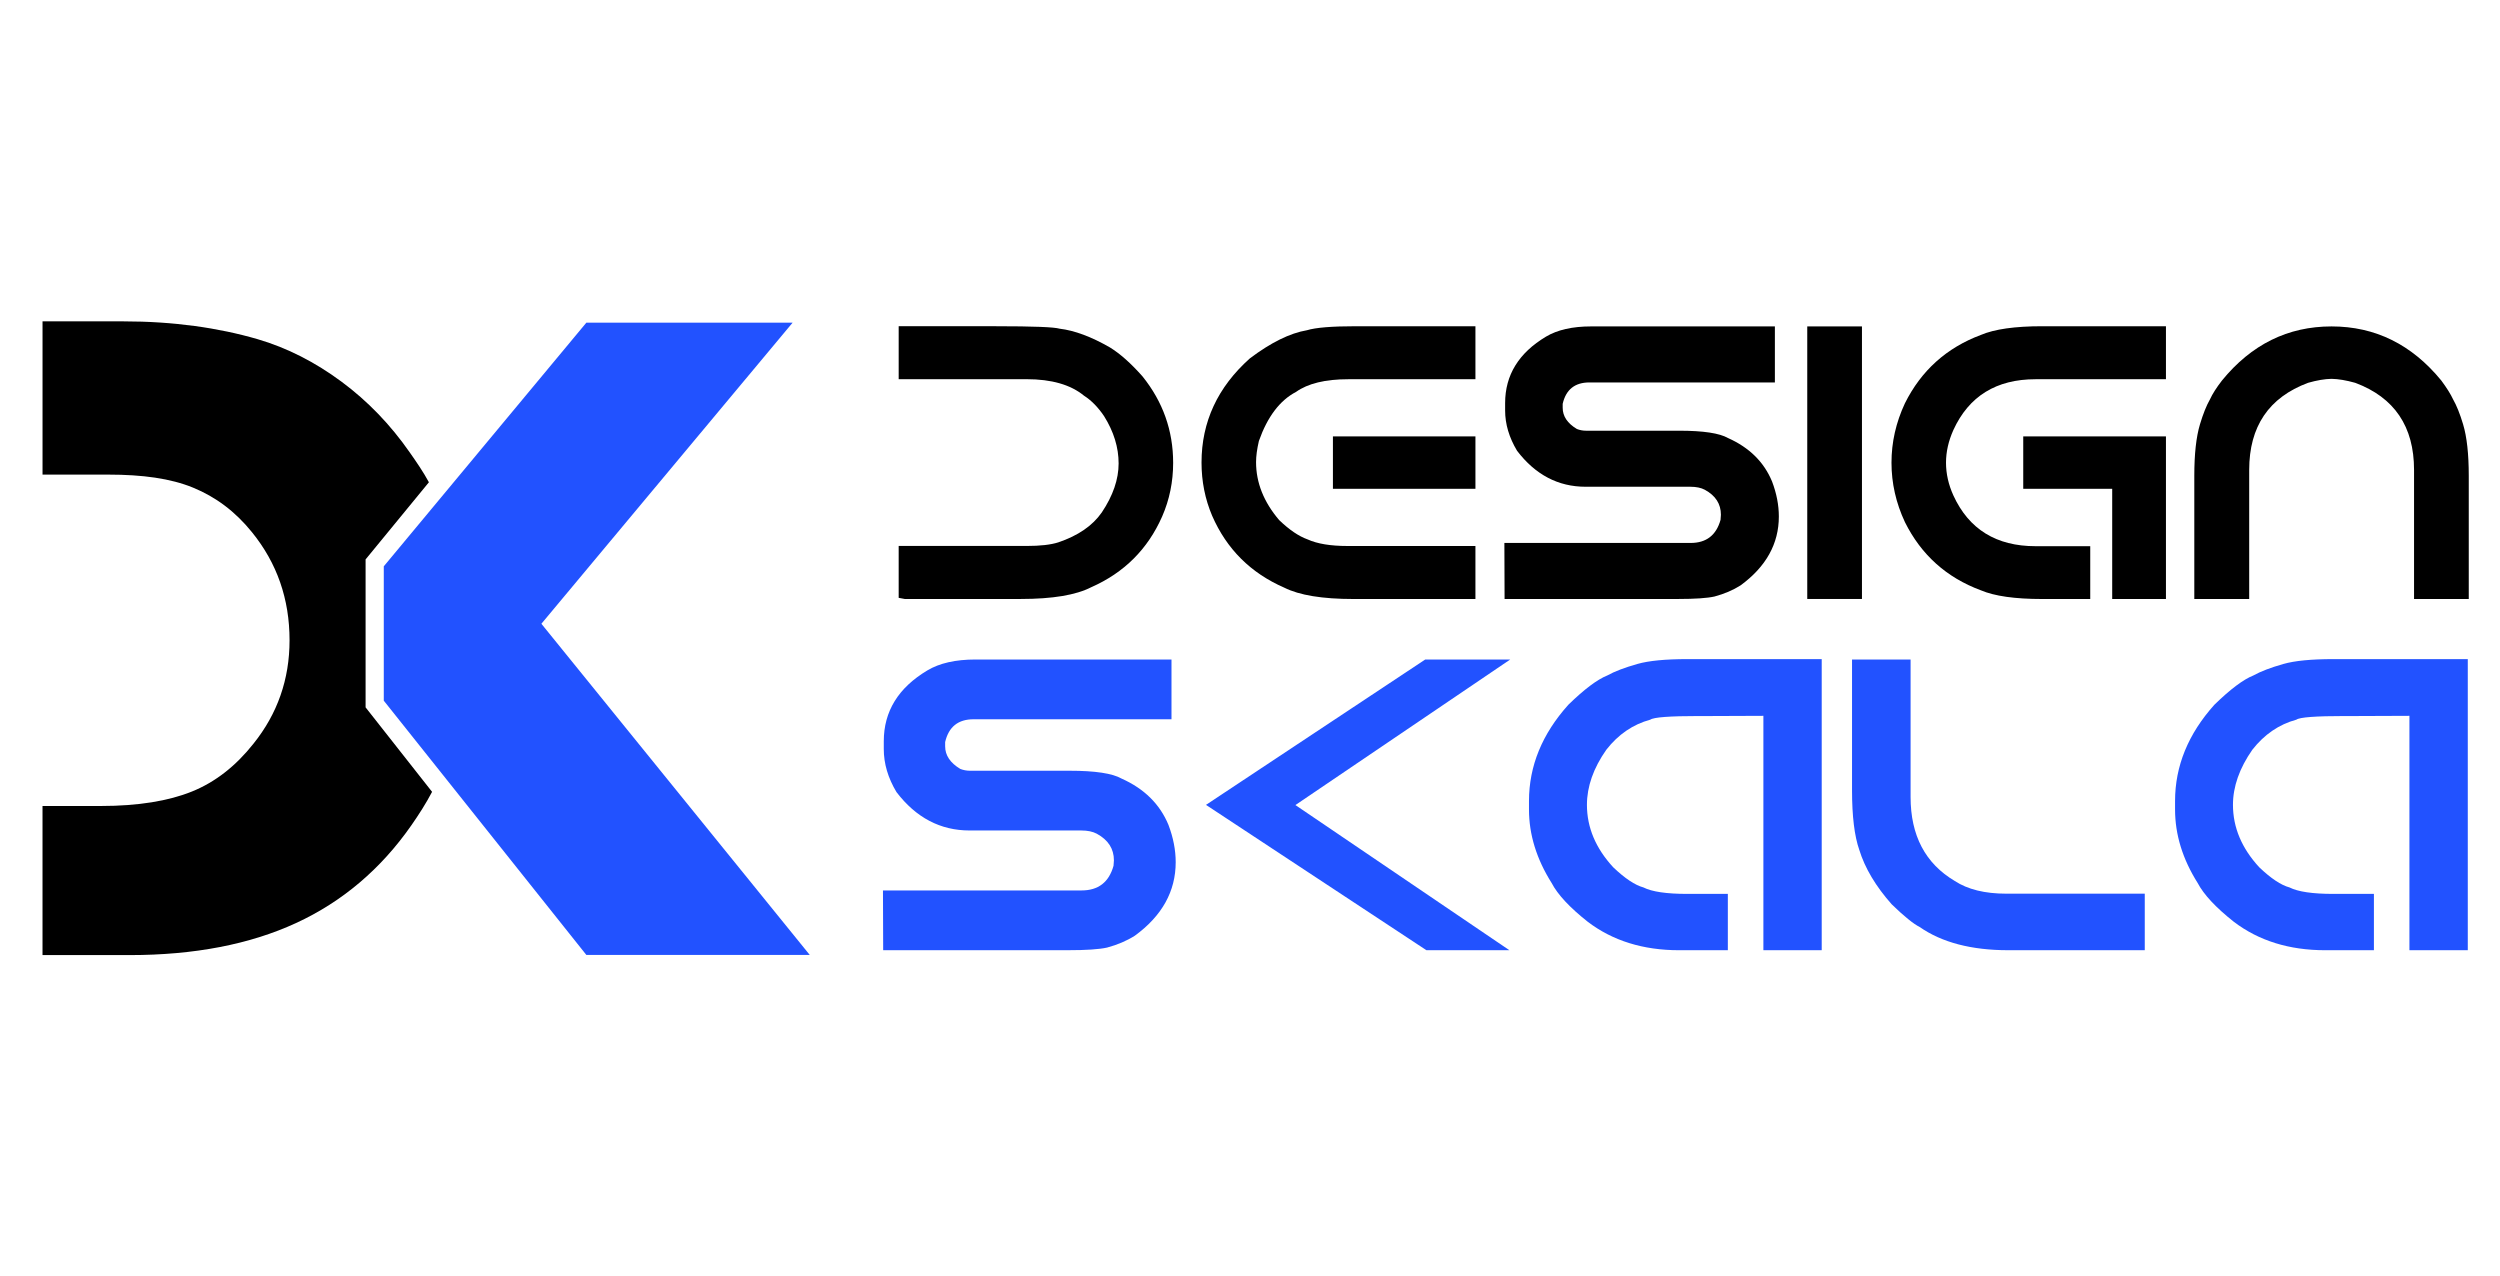
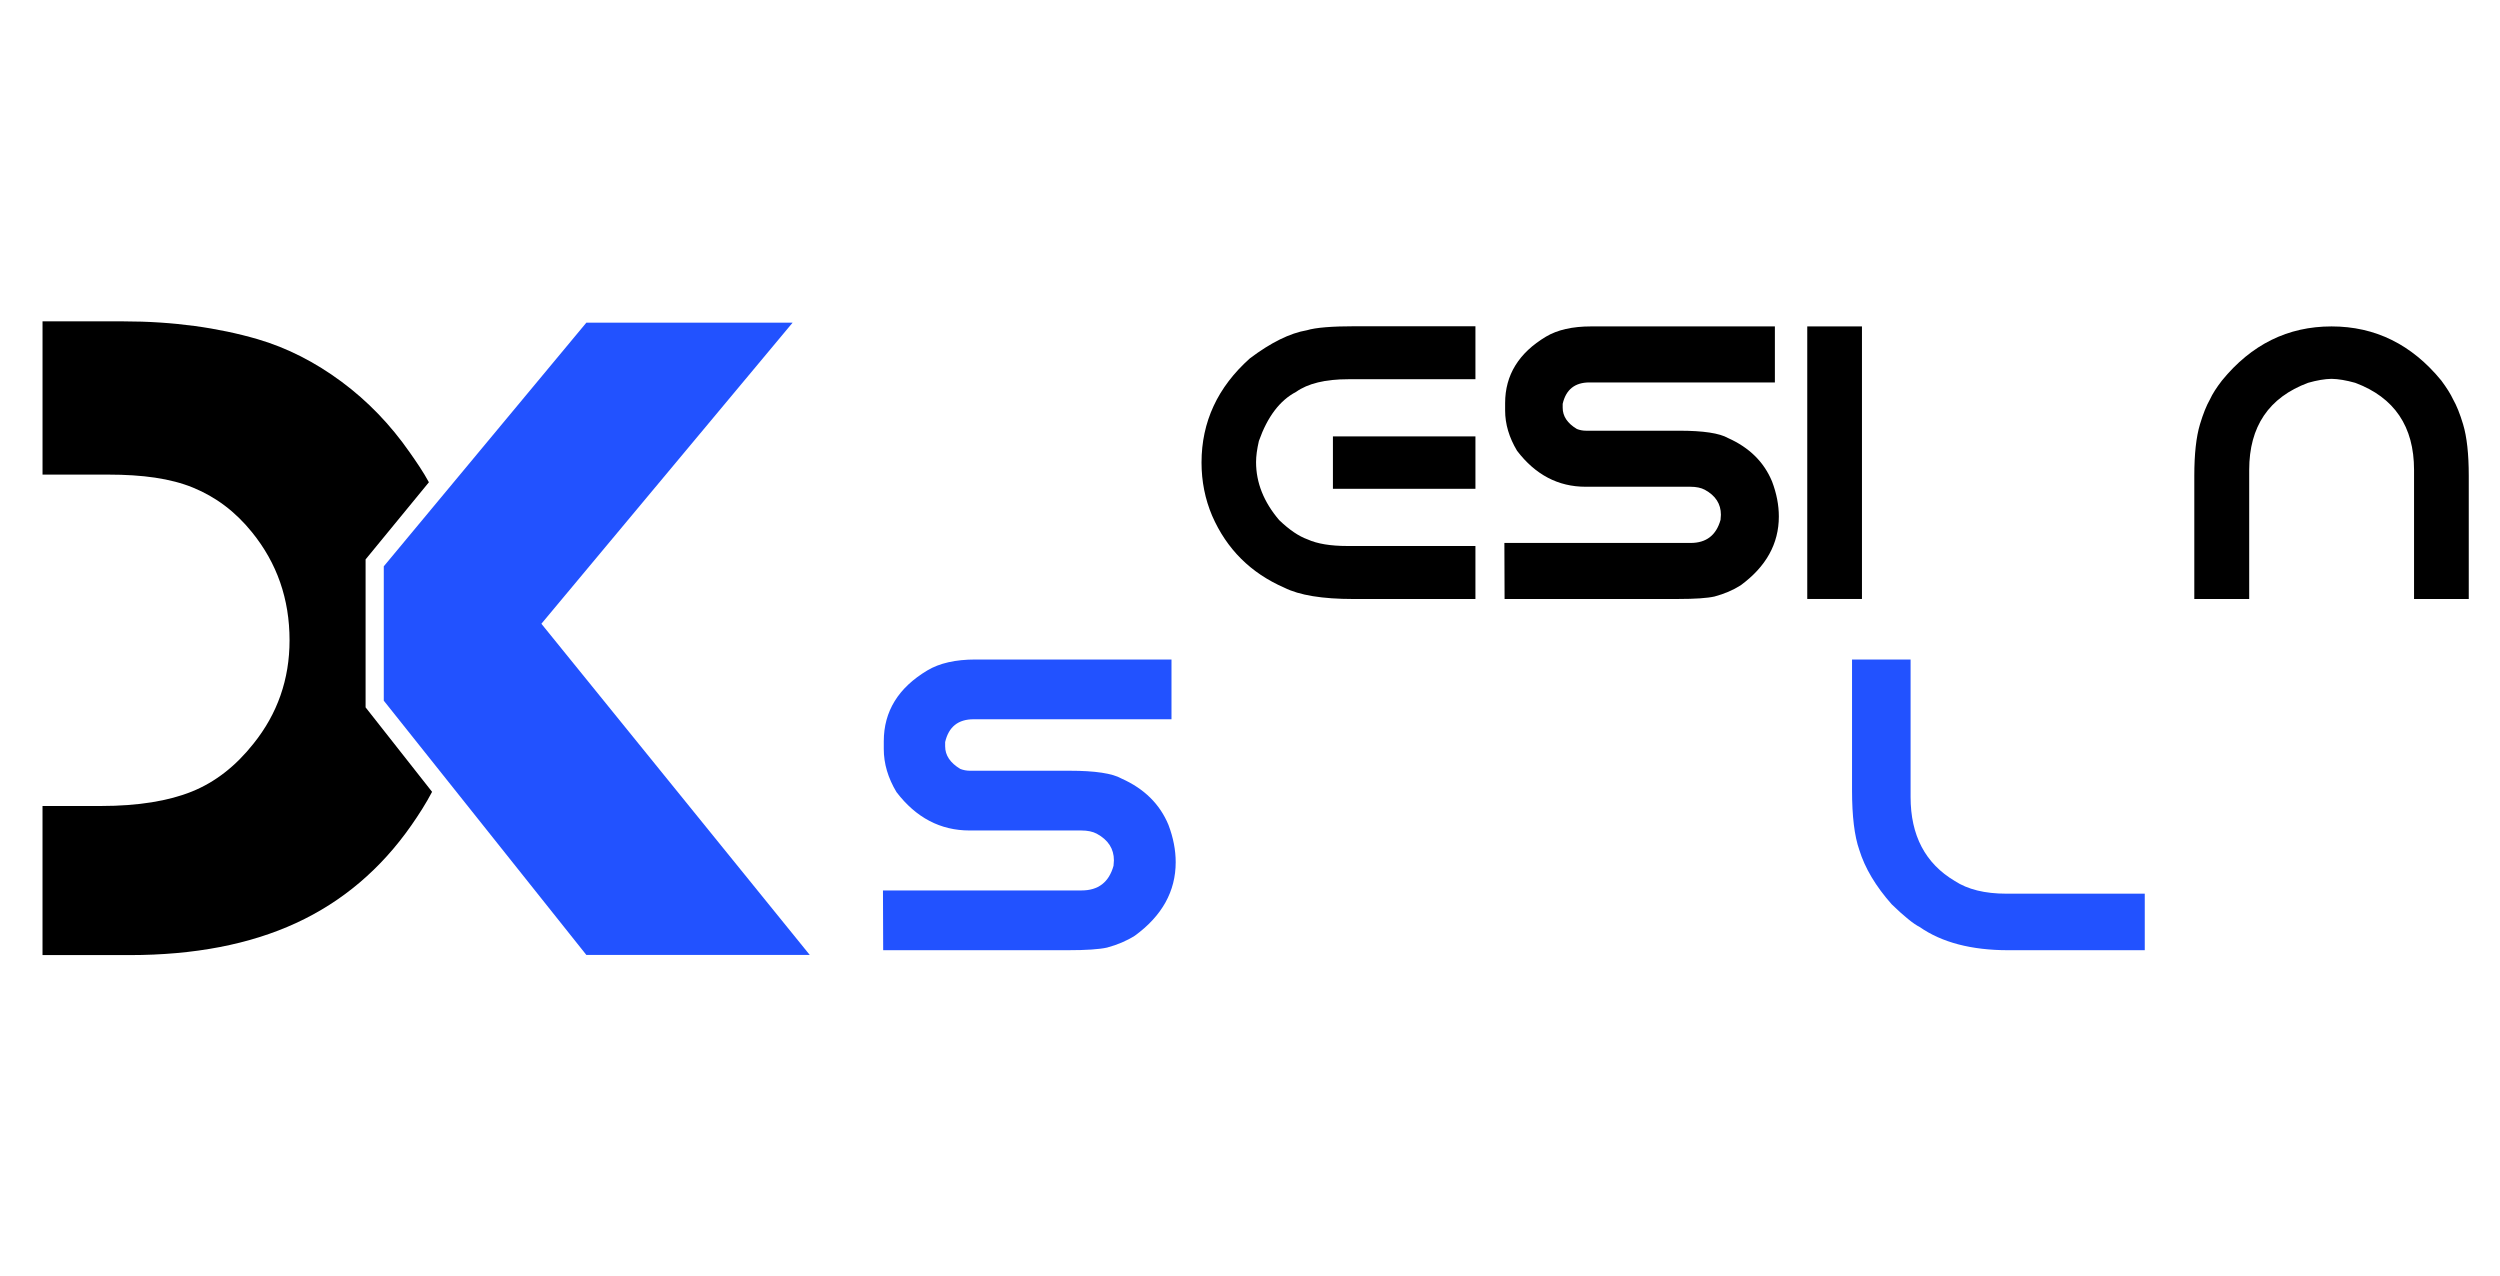
<svg xmlns="http://www.w3.org/2000/svg" version="1.1" id="Calque_1" x="0px" y="0px" width="166px" height="84.756px" viewBox="0 0 166 84.756" enable-background="new 0 0 166 84.756" xml:space="preserve">
  <g>
    <g>
      <g>
-         <path d="M66.158,21.662c2.439,0,3.838,0.055,4.199,0.163c0.988,0.118,2.103,0.532,3.343,1.245     c0.679,0.418,1.399,1.06,2.162,1.922c1.356,1.685,2.035,3.599,2.035,5.743c0,1.257-0.243,2.444-0.729,3.557     c-0.956,2.171-2.527,3.738-4.714,4.701c-1.014,0.52-2.571,0.779-4.675,0.779h-7.705l-0.402-0.075v-3.445h8.496     c0.904,0,1.604-0.079,2.099-0.238c1.316-0.445,2.279-1.106,2.891-1.987c0.746-1.114,1.118-2.2,1.118-3.254     c0-1.064-0.321-2.111-0.967-3.143c-0.402-0.595-0.847-1.047-1.333-1.357c-0.888-0.729-2.158-1.094-3.808-1.094h-8.496v-3.519     H66.158z" />
        <path d="M90.039,21.662h7.93v3.519h-8.446c-1.524,0-2.681,0.282-3.468,0.843c-1.072,0.562-1.895,1.646-2.464,3.256     c-0.126,0.543-0.188,1.013-0.188,1.406c0,1.367,0.512,2.648,1.533,3.847c0.67,0.645,1.299,1.072,1.886,1.282     c0.645,0.293,1.529,0.439,2.651,0.439h8.496v3.52h-8.094c-2.069,0-3.603-0.251-4.6-0.754c-2.229-0.972-3.825-2.564-4.789-4.776     c-0.47-1.106-0.704-2.284-0.704-3.532c0-2.697,1.069-5.002,3.206-6.912c1.398-1.056,2.664-1.68,3.795-1.873     C87.36,21.75,88.446,21.662,90.039,21.662z M88.506,28.977h9.463v3.481h-9.463V28.977z" />
        <path d="M105.648,21.674h12.204v3.72h-12.318c-0.963,0-1.555,0.473-1.772,1.42v0.264c0,0.561,0.314,1.03,0.943,1.407     c0.193,0.076,0.394,0.114,0.604,0.114h6.195c1.592,0,2.673,0.163,3.243,0.49c1.408,0.629,2.38,1.588,2.916,2.878     c0.302,0.795,0.452,1.571,0.452,2.325c0,1.81-0.846,3.336-2.539,4.575c-0.502,0.319-1.081,0.566-1.733,0.741     c-0.486,0.109-1.295,0.164-2.427,0.164H99.904l-0.013-3.72h12.366c1.04,0,1.701-0.511,1.987-1.533l0.024-0.339     c0-0.721-0.356-1.274-1.068-1.66c-0.252-0.134-0.573-0.2-0.968-0.2h-6.949c-1.819,0-3.336-0.797-4.551-2.389     c-0.527-0.879-0.792-1.771-0.792-2.677v-0.49c0-1.86,0.906-3.331,2.715-4.412C103.411,21.901,104.407,21.674,105.648,21.674z" />
        <path d="M120.002,21.674h3.632v18.098h-3.632V21.674z" />
-         <path d="M125.595,30.723c0-1.356,0.296-2.671,0.892-3.945c1.081-2.171,2.761-3.683,5.04-4.537     c0.904-0.386,2.263-0.579,4.072-0.579h8.22v3.519h-8.659c-2.606,0-4.425,1.124-5.455,3.37c-0.327,0.729-0.49,1.453-0.49,2.173     c0,0.729,0.163,1.455,0.49,2.175c1.03,2.246,2.849,3.368,5.455,3.368h3.632v3.507h-3.192c-1.81,0-3.168-0.193-4.072-0.579     c-2.279-0.845-3.959-2.354-5.04-4.524C125.891,33.396,125.595,32.081,125.595,30.723z M134.342,28.977h9.477v10.796h-3.569     v-7.315h-5.907V28.977z" />
        <path d="M162.104,25.269c0.36,0.486,0.62,0.901,0.779,1.244c0.235,0.411,0.457,0.963,0.666,1.659     c0.252,0.838,0.377,1.977,0.377,3.418v8.182h-3.633v-8.571c0-2.882-1.303-4.81-3.907-5.782c-0.596-0.168-1.119-0.255-1.571-0.264     c-0.453,0.009-0.972,0.096-1.56,0.264c-2.605,0.972-3.908,2.9-3.908,5.782v8.571h-3.645v-8.182c0-1.442,0.125-2.58,0.377-3.418     c0.209-0.696,0.431-1.249,0.666-1.659c0.159-0.352,0.424-0.767,0.792-1.244c1.953-2.396,4.378-3.595,7.277-3.595     C157.714,21.674,160.144,22.873,162.104,25.269z" />
      </g>
      <g>
        <path fill="#2252FF" d="M64.77,43.791h13.017v3.968H64.648c-1.027,0-1.657,0.505-1.89,1.514v0.282c0,0.599,0.335,1.1,1.006,1.502     c0.205,0.08,0.419,0.12,0.644,0.12h6.608c1.697,0,2.852,0.174,3.459,0.522c1.502,0.67,2.537,1.693,3.109,3.07     c0.322,0.849,0.482,1.676,0.482,2.479c0,1.931-0.901,3.558-2.708,4.879c-0.536,0.341-1.152,0.604-1.849,0.792     c-0.519,0.116-1.382,0.174-2.588,0.174H58.643l-0.014-3.968H71.82c1.108,0,1.813-0.545,2.118-1.635l0.026-0.362     c0-0.769-0.38-1.358-1.139-1.77c-0.269-0.143-0.613-0.214-1.032-0.214H64.38c-1.939,0-3.556-0.85-4.853-2.548     c-0.563-0.938-0.844-1.891-0.844-2.854v-0.524c0-1.984,0.966-3.552,2.896-4.704C62.383,44.033,63.447,43.791,64.77,43.791z" />
-         <path fill="#2252FF" d="M100.279,43.791l-14.264,9.665l14.209,9.639h-5.509l-14.638-9.651l14.558-9.652H100.279z" />
-         <path fill="#2252FF" d="M112.034,43.765h8.928v19.33h-3.873V47.531l-3.459,0.014h-0.832c-1.929,0-3.001,0.08-3.217,0.241     c-1.152,0.313-2.127,0.979-2.921,1.997c-0.859,1.225-1.287,2.444-1.287,3.66c0,1.501,0.581,2.881,1.743,4.142     c0.776,0.742,1.448,1.188,2.009,1.341c0.564,0.286,1.533,0.429,2.909,0.429h2.695v3.74h-3.231c-2.396,0-4.419-0.63-6.072-1.89     c-1.198-0.947-1.997-1.806-2.397-2.574c-1.003-1.591-1.504-3.217-1.504-4.879v-0.563c0-2.324,0.872-4.454,2.616-6.395     c1.055-1.027,1.916-1.675,2.585-1.943c0.483-0.269,1.149-0.523,1.999-0.764C109.483,43.871,110.589,43.765,112.034,43.765z" />
        <path fill="#2252FF" d="M122.974,43.791h3.889v9.128c0,2.557,0.977,4.416,2.933,5.577c0.859,0.563,2,0.844,3.42,0.844h9.196     v3.754h-9.063c-2.447,0-4.409-0.514-5.885-1.542c-0.41-0.205-1.027-0.705-1.849-1.5c-1.064-1.198-1.783-2.405-2.159-3.62     c-0.321-0.921-0.481-2.238-0.481-3.954V43.791z" />
-         <path fill="#2252FF" d="M154.932,43.765h8.929v19.33h-3.875V47.531l-3.458,0.014h-0.831c-1.932,0-3.004,0.08-3.217,0.241     c-1.152,0.313-2.127,0.979-2.924,1.997c-0.856,1.225-1.287,2.444-1.287,3.66c0,1.501,0.581,2.881,1.743,4.142     c0.776,0.742,1.448,1.188,2.012,1.341c0.563,0.286,1.533,0.429,2.908,0.429h2.696v3.74h-3.232c-2.395,0-4.419-0.63-6.072-1.89     c-1.197-0.947-1.996-1.806-2.399-2.574c-1.002-1.591-1.501-3.217-1.501-4.879v-0.563c0-2.324,0.872-4.454,2.613-6.395     c1.055-1.027,1.916-1.675,2.588-1.943c0.483-0.269,1.147-0.523,1.996-0.764C152.379,43.871,153.484,43.765,154.932,43.765z" />
      </g>
    </g>
    <g>
      <path fill="#2252FF" d="M52.628,21.427l-16.68,19.991l17.819,21.989H38.933L25.483,46.525v-8.921l13.449-16.177H52.628z" />
      <path d="M12.824,32.381c-1.497-0.616-3.373-0.867-5.63-0.867h-4.37V21.338h5.355c3.344,0,6.318,0.425,8.926,1.183    c1.968,0.575,3.827,1.531,5.571,2.822c1.742,1.291,3.251,2.859,4.523,4.686c0.446,0.636,0.907,1.304,1.28,1.993l-4.204,5.123    v9.824l4.415,5.609c-0.403,0.77-0.878,1.508-1.374,2.22c-2.03,2.911-4.592,5.08-7.661,6.493    c-3.067,1.416-6.759,2.127-11.046,2.127H2.823v-9.9H6.7c2.483,0,4.499-0.336,6.048-0.962s2.907-1.691,4.077-3.169    c1.6-1.989,2.401-4.284,2.401-6.869c0-2.748-0.832-5.125-2.493-7.177C15.626,33.967,14.323,32.996,12.824,32.381z" />
    </g>
  </g>
</svg>